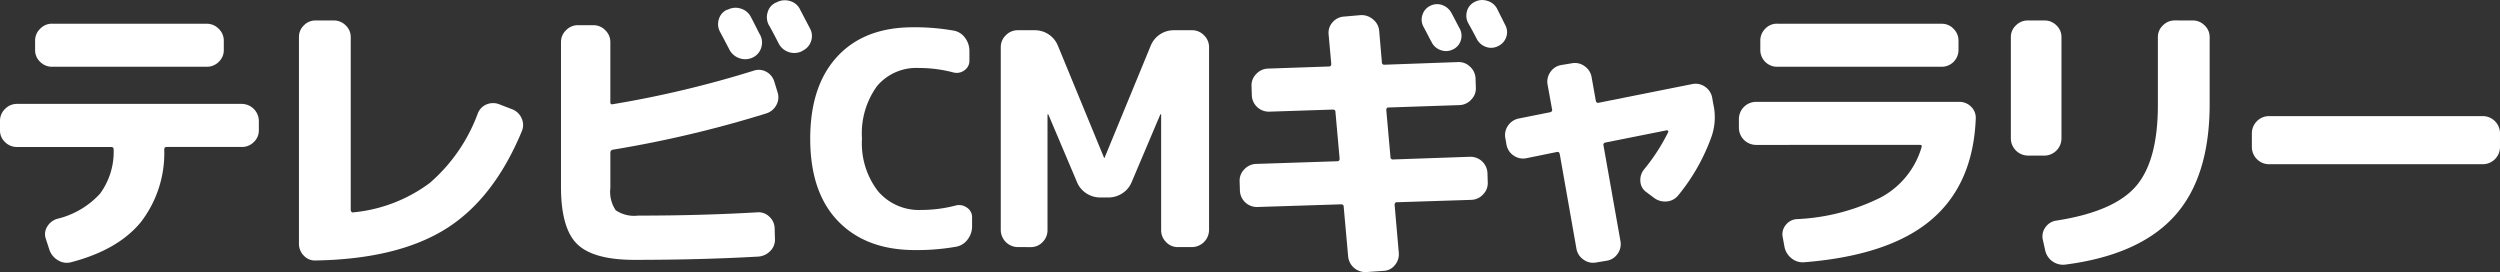
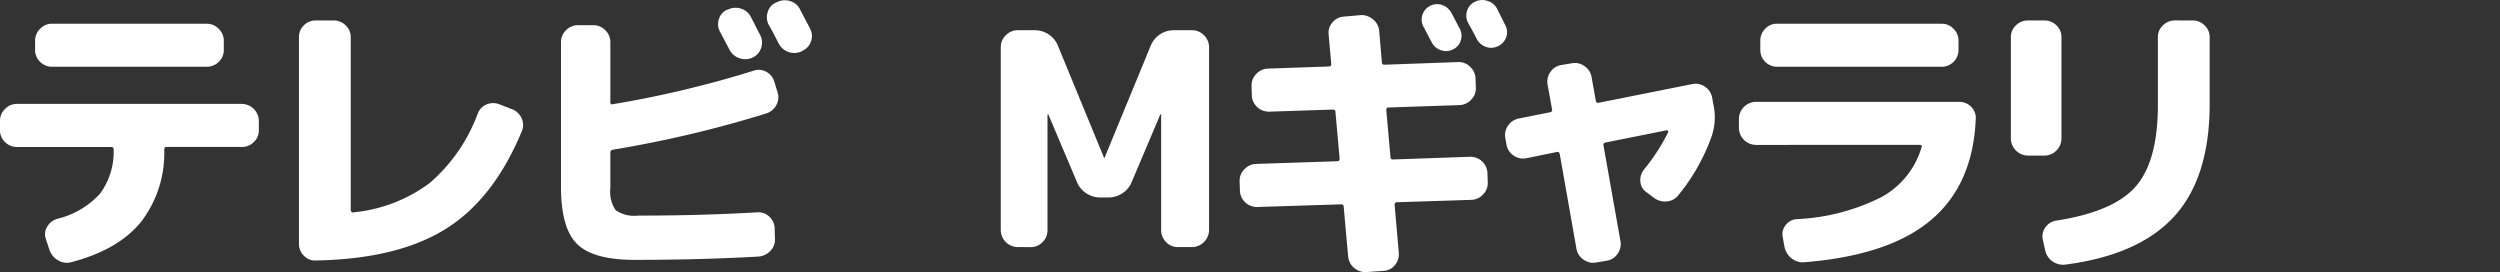
<svg xmlns="http://www.w3.org/2000/svg" width="294" height="32" viewBox="0 0 294 32">
  <rect x="0" y="0" width="294" height="32" fill="#333333" stroke="none" />
  <defs>
    <clipPath id="clip-path">
      <rect id="長方形_3441" data-name="長方形 3441" width="294" height="32" fill="none" />
    </clipPath>
  </defs>
  <g id="グループ_5079" data-name="グループ 5079" transform="translate(0 0)">
    <g id="グループ_5073" data-name="グループ 5073" transform="translate(0 0)" clip-path="url(#clip-path)">
      <path id="パス_40134" data-name="パス 40134" d="M1.994,17.291a1.945,1.945,0,0,1-1.4-.576A1.852,1.852,0,0,1,0,15.335V14.217a1.911,1.911,0,0,1,.595-1.4,1.916,1.916,0,0,1,1.4-.594H28.447a2.03,2.03,0,0,1,1.994,1.991v1.118a1.855,1.855,0,0,1-.595,1.38,1.945,1.945,0,0,1-1.4.576H19.595c-.187,0-.28.1-.28.314a13.271,13.271,0,0,1-2.764,8.54q-2.695,3.268-8.188,4.7a1.948,1.948,0,0,1-1.54-.227,2.274,2.274,0,0,1-1.015-1.24l-.42-1.293a1.643,1.643,0,0,1,.157-1.414,2.031,2.031,0,0,1,1.173-.926,9.969,9.969,0,0,0,5.039-2.951,8.312,8.312,0,0,0,1.61-5.188.278.278,0,0,0-.315-.314ZM6.123,2.8h18.2a1.917,1.917,0,0,1,1.4.595,1.907,1.907,0,0,1,.595,1.4V5.9a1.853,1.853,0,0,1-.595,1.38,1.945,1.945,0,0,1-1.4.576H6.123a1.945,1.945,0,0,1-1.4-.576A1.853,1.853,0,0,1,4.129,5.9V4.786a1.907,1.907,0,0,1,.595-1.4,1.917,1.917,0,0,1,1.4-.595" transform="translate(0 -0.005)" fill="#fff" />
      <path id="パス_40135" data-name="パス 40135" d="M37.162,30.635a1.79,1.79,0,0,1-1.417-.56,1.975,1.975,0,0,1-.578-1.431V4.367a1.881,1.881,0,0,1,.578-1.38,1.884,1.884,0,0,1,1.382-.576h2.134a1.947,1.947,0,0,1,1.4.576,1.86,1.86,0,0,1,.595,1.38V24.7a.327.327,0,0,0,.088.21.167.167,0,0,0,.192.07,17.881,17.881,0,0,0,9.011-3.458,19.849,19.849,0,0,0,5.65-8.174,1.863,1.863,0,0,1,1.032-1.066,1.99,1.99,0,0,1,1.488-.017l1.54.594a1.986,1.986,0,0,1,1.1,1.065,1.866,1.866,0,0,1,.017,1.519q-3.325,8-8.993,11.511T37.162,30.635" transform="translate(-0.01 -0.004)" fill="#fff" />
      <path id="パス_40136" data-name="パス 40136" d="M74.632,30.559q-4.829,0-6.735-1.85t-1.907-6.743V4.955a1.911,1.911,0,0,1,.595-1.4,1.918,1.918,0,0,1,1.4-.593H69.8a1.918,1.918,0,0,1,1.4.593,1.911,1.911,0,0,1,.595,1.4v7.056q0,.314.28.245A123.234,123.234,0,0,0,88.663,8.308a1.831,1.831,0,0,1,1.487.14A1.955,1.955,0,0,1,91.077,9.6l.385,1.257a1.869,1.869,0,0,1-.157,1.519,2,2,0,0,1-1.173.961A133.644,133.644,0,0,1,72.112,17.6a.343.343,0,0,0-.315.349v4.157a3.841,3.841,0,0,0,.63,2.62,3.858,3.858,0,0,0,2.624.629q7.453,0,14-.384a1.8,1.8,0,0,1,1.418.489,1.9,1.9,0,0,1,.647,1.362l.035,1.257a1.862,1.862,0,0,1-.542,1.432,2.164,2.164,0,0,1-1.418.664q-6.823.385-14.556.384M85.584,1.148a1.972,1.972,0,0,1,1.54-.14,1.923,1.923,0,0,1,1.19.978q.21.385.595,1.153c.257.513.431.85.525,1.013a1.924,1.924,0,0,1,.088,1.5,1.851,1.851,0,0,1-1,1.118,2.009,2.009,0,0,1-1.557.07,2.054,2.054,0,0,1-1.173-1.013q-.525-1.012-1.085-2.061a1.876,1.876,0,0,1-.157-1.484,1.738,1.738,0,0,1,.962-1.136Zm8.5-.07q1.155,2.2,1.19,2.27a1.829,1.829,0,0,1,.122,1.5,1.849,1.849,0,0,1-1,1.118l-.1.07A2.061,2.061,0,0,1,91.6,5.131q-.175-.35-.56-1.083t-.595-1.083a1.916,1.916,0,0,1-.157-1.5A1.742,1.742,0,0,1,91.252.309l.1-.035A2.02,2.02,0,0,1,92.9.118a1.857,1.857,0,0,1,1.19.96" transform="translate(-0.018 0)" fill="#fff" />
-       <path id="パス_40137" data-name="パス 40137" d="M107.625,29.413q-5.739,0-9.028-3.388t-3.289-9.711q0-6.216,3.184-9.658t8.888-3.441a25.832,25.832,0,0,1,4.759.385,2.078,2.078,0,0,1,1.365.838,2.551,2.551,0,0,1,.525,1.572V7.127a1.334,1.334,0,0,1-.595,1.153,1.51,1.51,0,0,1-1.295.245A15.951,15.951,0,0,0,108.08,8a6.036,6.036,0,0,0-4.916,2.132,9.458,9.458,0,0,0-1.768,6.182,9.2,9.2,0,0,0,1.889,6.183,6.308,6.308,0,0,0,5.039,2.2,16,16,0,0,0,4.094-.524,1.567,1.567,0,0,1,1.313.245,1.324,1.324,0,0,1,.612,1.153v1.048a2.5,2.5,0,0,1-.542,1.572,2.145,2.145,0,0,1-1.383.838,26.428,26.428,0,0,1-4.794.384" transform="translate(-0.026 -0.006)" fill="#fff" />
      <path id="パス_40138" data-name="パス 40138" d="M119.716,29.064a2.03,2.03,0,0,1-1.994-1.991V5.556a1.909,1.909,0,0,1,.595-1.4,1.916,1.916,0,0,1,1.4-.594h1.994a2.917,2.917,0,0,1,2.729,1.816l5.424,13.169a.035.035,0,0,0,.07,0l5.424-13.169a2.918,2.918,0,0,1,2.729-1.816h2.134a1.916,1.916,0,0,1,1.4.594,1.909,1.909,0,0,1,.595,1.4V27.073a2.03,2.03,0,0,1-1.994,1.991h-1.68a1.857,1.857,0,0,1-1.382-.594,1.934,1.934,0,0,1-.578-1.4V13.485a.031.031,0,0,0-.035-.035c-.047,0-.07.012-.07.035l-3.359,7.929a2.858,2.858,0,0,1-1.1,1.327,2.985,2.985,0,0,1-1.663.489h-.91a2.98,2.98,0,0,1-1.662-.489,2.854,2.854,0,0,1-1.1-1.327l-3.359-7.929c0-.023-.023-.035-.07-.035a.031.031,0,0,0-.035.035V27.073a1.937,1.937,0,0,1-.577,1.4,1.859,1.859,0,0,1-1.383.594Z" transform="translate(-0.032 -0.007)" fill="#fff" />
      <path id="パス_40139" data-name="パス 40139" d="M147.919,24.342a2,2,0,0,1-2.064-1.886l-.035-1.119a1.874,1.874,0,0,1,.543-1.414,1.957,1.957,0,0,1,1.382-.646l9.553-.314c.186,0,.28-.1.28-.314l-.49-5.484c0-.187-.106-.279-.316-.279l-7.453.245a2,2,0,0,1-2.064-1.886l-.034-1.118a1.87,1.87,0,0,1,.542-1.415,1.957,1.957,0,0,1,1.382-.646l7.173-.246c.187,0,.28-.1.28-.313l-.314-3.458a1.843,1.843,0,0,1,.454-1.415,1.907,1.907,0,0,1,1.33-.681l1.994-.175a2.051,2.051,0,0,1,1.453.507,1.915,1.915,0,0,1,.717,1.343l.316,3.669a.277.277,0,0,0,.314.314L171.5,7.3a1.88,1.88,0,0,1,1.417.541,1.96,1.96,0,0,1,.648,1.38L173.6,10.3a1.865,1.865,0,0,1-.542,1.414,1.949,1.949,0,0,1-1.383.646l-8.363.28c-.163,0-.244.1-.244.314l.489,5.484a.279.279,0,0,0,.316.314l9.028-.314a2,2,0,0,1,2.063,1.886L175,21.443a1.874,1.874,0,0,1-.543,1.414,1.951,1.951,0,0,1-1.382.646l-8.748.28c-.188,0-.28.1-.28.314l.49,5.624a1.962,1.962,0,0,1-.455,1.449,1.75,1.75,0,0,1-1.33.682l-2,.14a2.037,2.037,0,0,1-2.168-1.816l-.526-5.868c0-.187-.1-.279-.314-.279ZM168.215.695a1.779,1.779,0,0,1,1.418-.106,1.95,1.95,0,0,1,1.1.944q.175.314.49.925t.491.926a1.773,1.773,0,0,1,.1,1.414,1.685,1.685,0,0,1-.945,1.03,1.776,1.776,0,0,1-1.383.071,1.827,1.827,0,0,1-1.067-.908q-.177-.314-.491-.926c-.21-.406-.373-.716-.489-.925a1.724,1.724,0,0,1-.123-1.38,1.761,1.761,0,0,1,.893-1.065m4.356.576A1.742,1.742,0,0,1,173.5.206a1.892,1.892,0,0,1,1.469-.1,1.841,1.841,0,0,1,1.121.907q.174.352.507,1.014c.221.442.379.757.473.943a1.735,1.735,0,0,1,.1,1.4,1.811,1.811,0,0,1-.946,1.047,1.773,1.773,0,0,1-1.417.106,1.947,1.947,0,0,1-1.1-.943q-.315-.629-1.015-1.886a1.817,1.817,0,0,1-.123-1.415" transform="translate(-0.04 0)" fill="#fff" />
      <path id="パス_40140" data-name="パス 40140" d="M177.216,17.056l-.141-.8a1.918,1.918,0,0,1,.316-1.467,1.978,1.978,0,0,1,1.26-.838l3.673-.734q.315-.069.245-.349l-.524-2.9a1.931,1.931,0,0,1,.332-1.486,1.9,1.9,0,0,1,1.277-.82l1.26-.21A1.907,1.907,0,0,1,186.4,7.8a1.953,1.953,0,0,1,.822,1.293l.49,2.758c.046.21.162.291.35.245l11.022-2.2a1.935,1.935,0,0,1,1.471.314,1.988,1.988,0,0,1,.84,1.257l.138.8a6.886,6.886,0,0,1-.209,3.808,23.184,23.184,0,0,1-3.919,6.915,1.921,1.921,0,0,1-1.4.717,2.145,2.145,0,0,1-1.506-.472l-.84-.629a1.635,1.635,0,0,1-.7-1.241,1.938,1.938,0,0,1,.42-1.414,22.671,22.671,0,0,0,2.833-4.366c.047-.047.047-.1,0-.175a.141.141,0,0,0-.174-.07l-7.174,1.432q-.315.07-.245.349l1.994,11.248a1.927,1.927,0,0,1-.332,1.484,1.894,1.894,0,0,1-1.277.821l-1.261.21a1.9,1.9,0,0,1-1.487-.349,1.946,1.946,0,0,1-.822-1.292l-1.959-11.108c-.047-.21-.163-.29-.35-.245l-3.6.734a1.924,1.924,0,0,1-1.47-.314,1.969,1.969,0,0,1-.84-1.257" transform="translate(-0.048 -0.014)" fill="#fff" />
      <path id="パス_40141" data-name="パス 40141" d="M206.545,17.046a2.027,2.027,0,0,1-1.994-1.991V13.973a2.03,2.03,0,0,1,1.994-1.991h23.9a1.926,1.926,0,0,1,1.418.577,1.809,1.809,0,0,1,.542,1.414q-.315,7.72-5.249,11.894t-14.9,4.977a2.076,2.076,0,0,1-1.506-.454,2.266,2.266,0,0,1-.84-1.362l-.21-1.153a1.686,1.686,0,0,1,.351-1.4,1.768,1.768,0,0,1,1.295-.7,24.477,24.477,0,0,0,9.918-2.567,9.81,9.81,0,0,0,4.778-5.921c.046-.163-.025-.245-.21-.245ZM209.029,2.8h19.386a1.856,1.856,0,0,1,1.381.595,1.934,1.934,0,0,1,.579,1.4V5.9a1.971,1.971,0,0,1-1.959,1.956H209.029A1.97,1.97,0,0,1,207.069,5.9V4.786a1.933,1.933,0,0,1,.578-1.4,1.858,1.858,0,0,1,1.382-.595" transform="translate(-0.056 -0.005)" fill="#fff" />
      <path id="パス_40142" data-name="パス 40142" d="M238.534,18.3a2.032,2.032,0,0,1-1.994-1.991V4.366a1.857,1.857,0,0,1,.6-1.38,1.941,1.941,0,0,1,1.4-.576h1.959a1.949,1.949,0,0,1,1.4.576,1.859,1.859,0,0,1,.594,1.38V16.312a2.029,2.029,0,0,1-1.994,1.991ZM257.92,2.41a1.943,1.943,0,0,1,1.4.576,1.857,1.857,0,0,1,.6,1.38v7.859q0,8.629-4.146,13.2t-12.825,5.695a2.151,2.151,0,0,1-2.379-1.713l-.281-1.257a1.808,1.808,0,0,1,.316-1.414,1.867,1.867,0,0,1,1.26-.786q6.787-1.048,9.376-4.034t2.589-9.554v-8a1.857,1.857,0,0,1,.6-1.38,1.941,1.941,0,0,1,1.4-.576Z" transform="translate(-0.064 -0.004)" fill="#fff" />
-       <path id="パス_40143" data-name="パス 40143" d="M266.885,19.34a2.032,2.032,0,0,1-1.994-1.991V15.671a2.03,2.03,0,0,1,1.994-1.99h25.192a2.029,2.029,0,0,1,1.994,1.99v1.678a2.03,2.03,0,0,1-1.994,1.991Z" transform="translate(-0.072 -0.027)" fill="#fff" />
    </g>
  </g>
</svg>